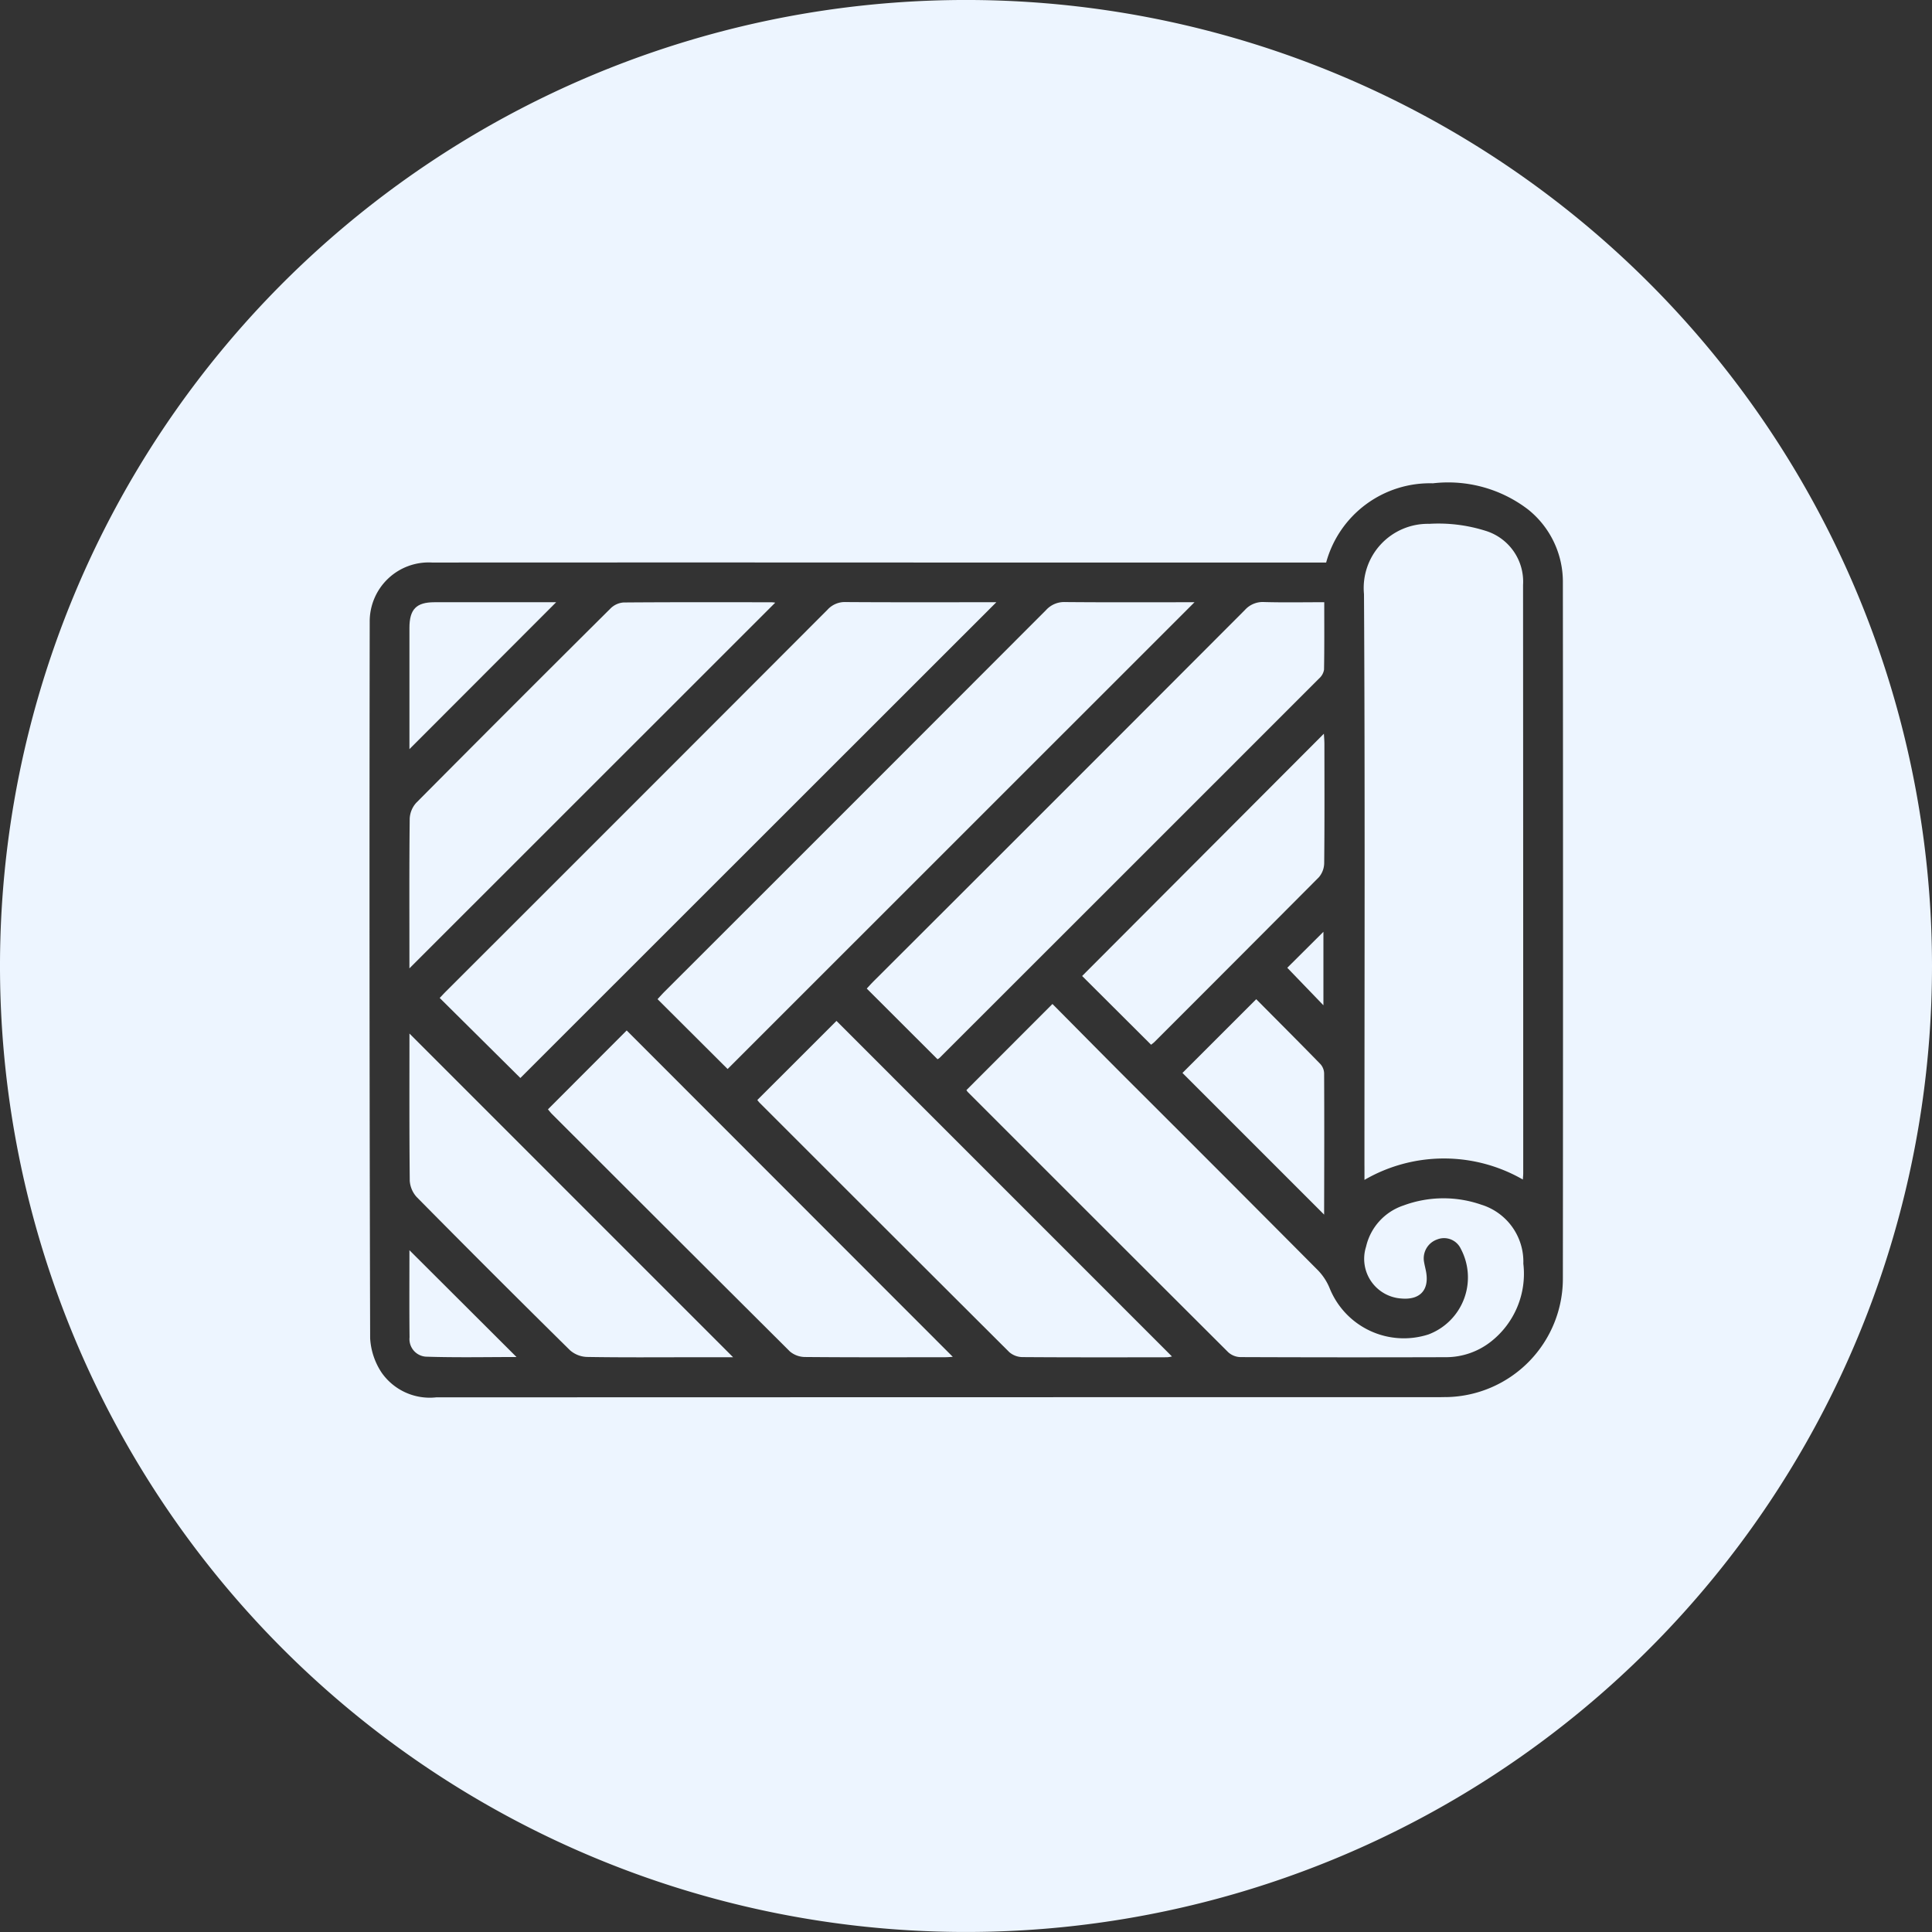
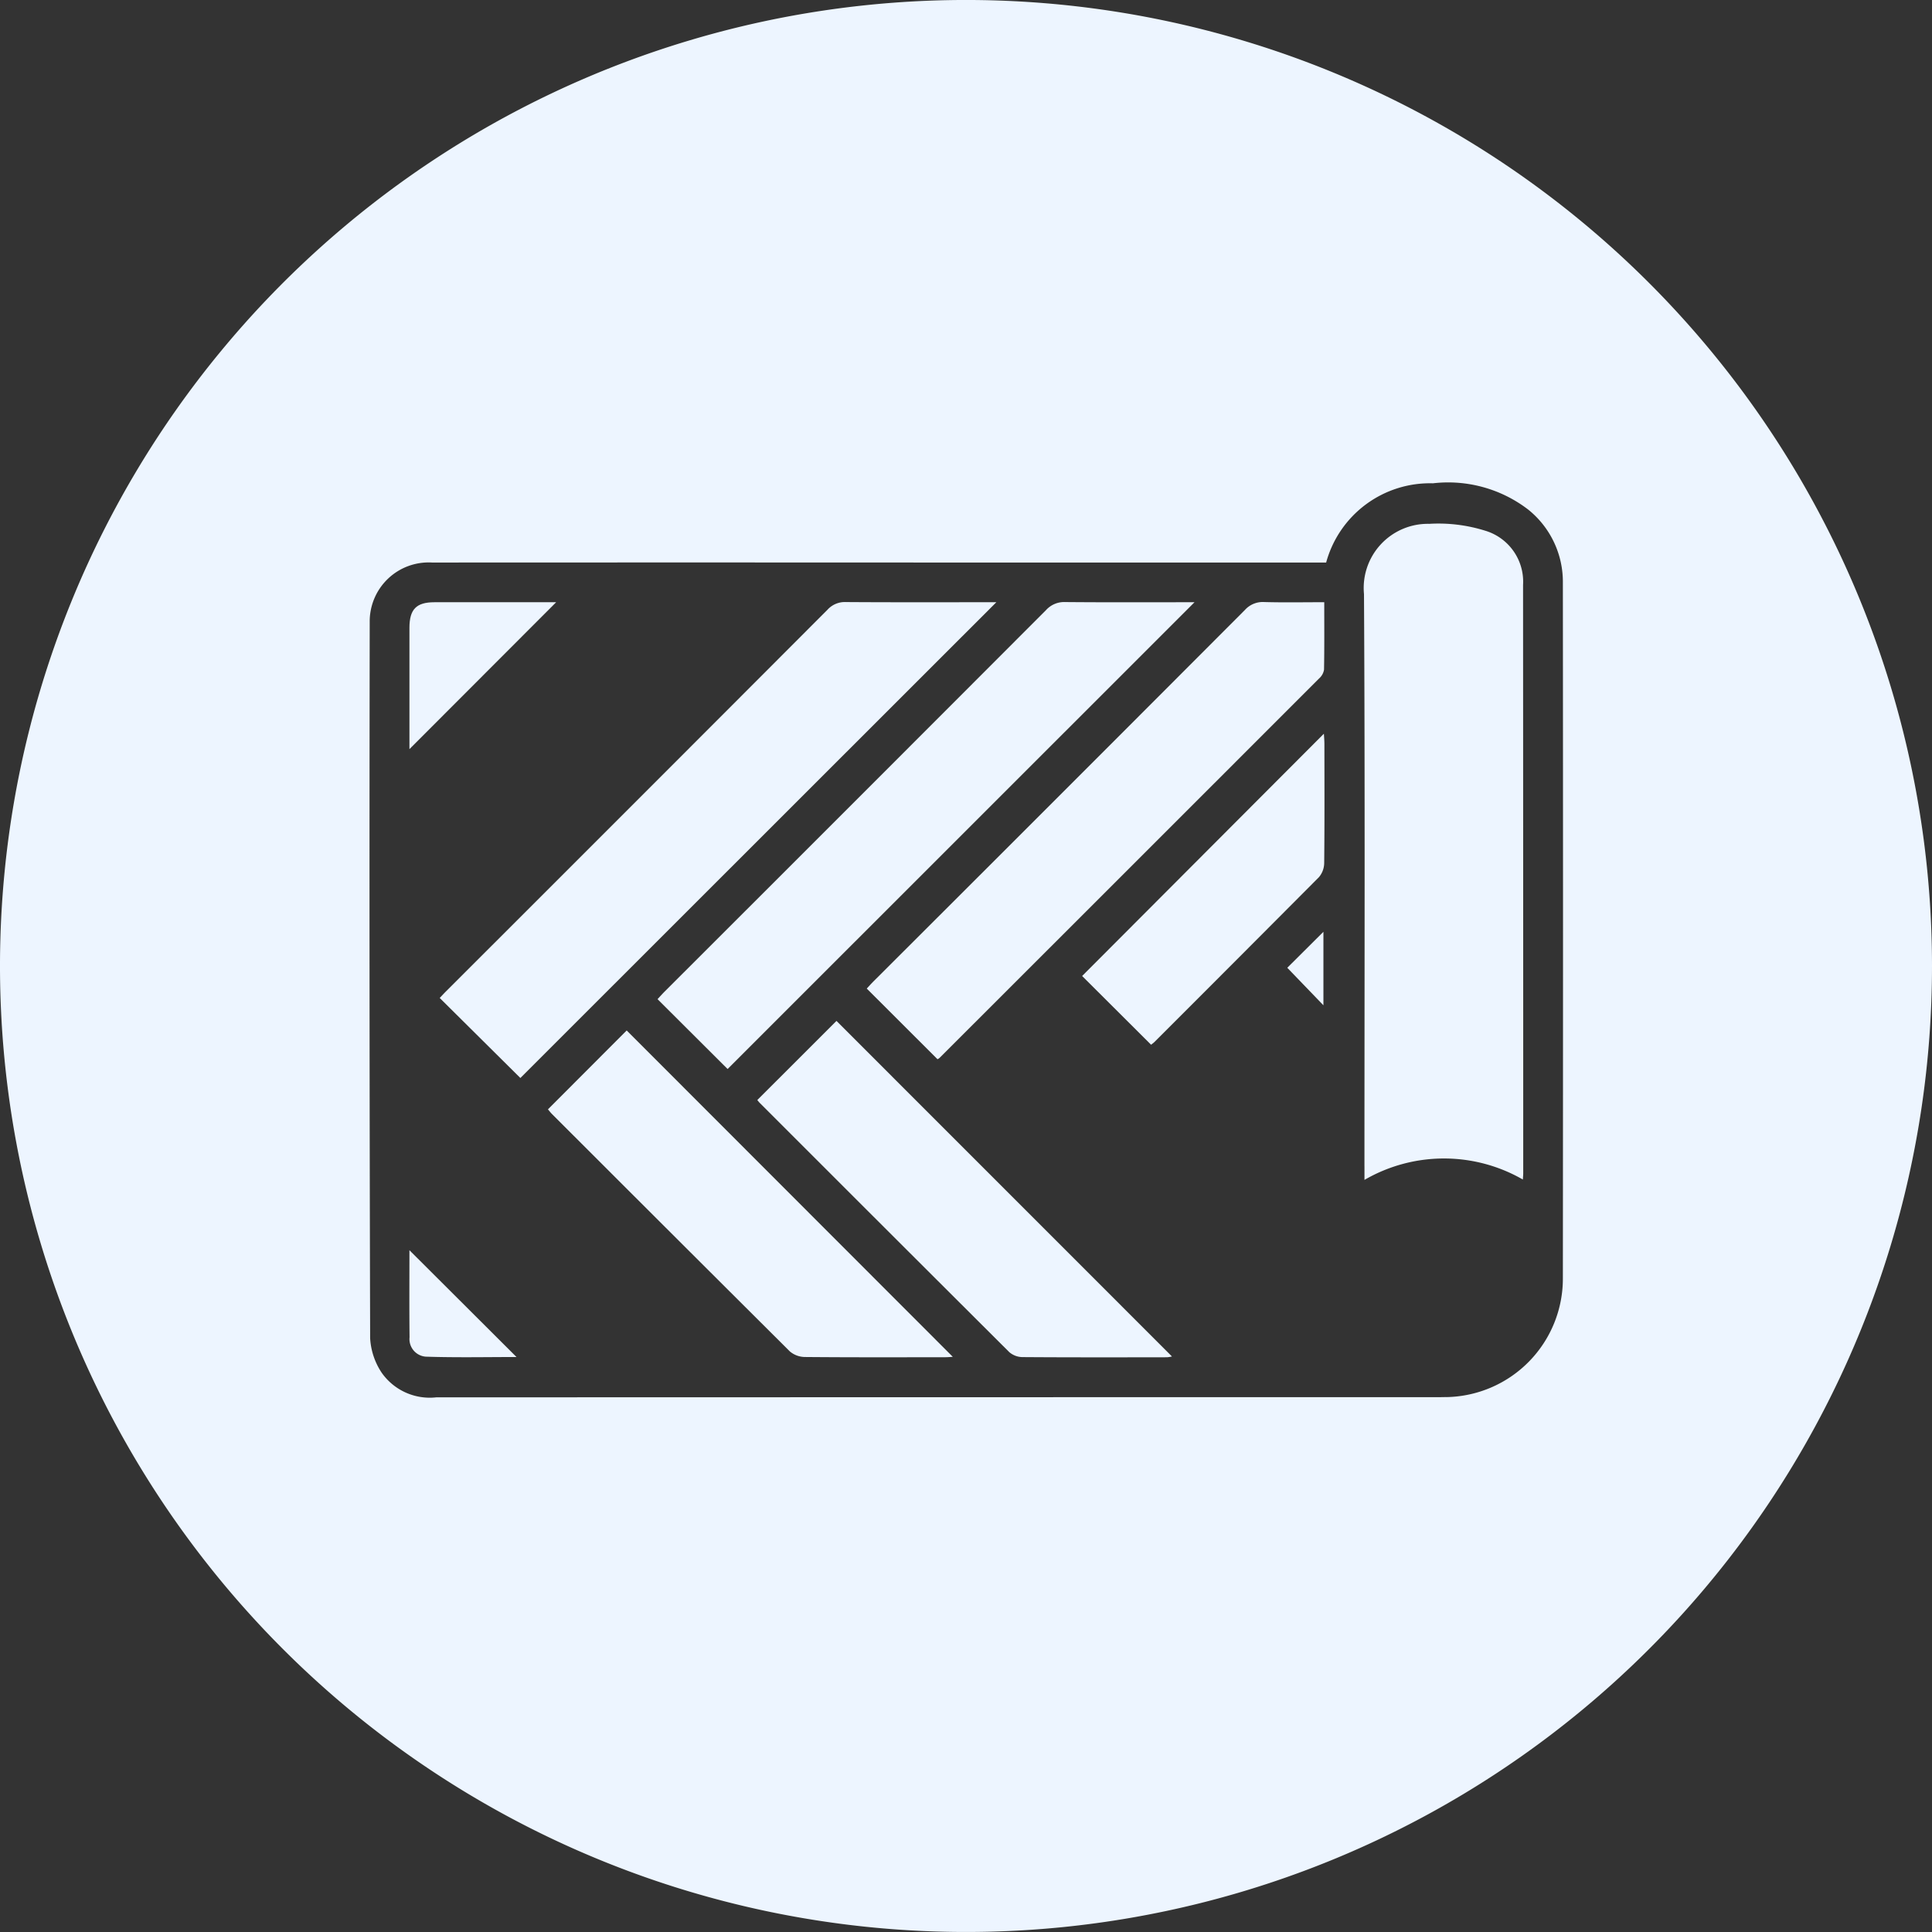
<svg xmlns="http://www.w3.org/2000/svg" id="Group_111" data-name="Group 111" width="102" height="102" viewBox="0 0 102 102">
  <rect x="0" y="0" width="102" height="102" fill="#333333" stroke="none" />
  <defs>
    <clipPath id="clip-path">
      <rect id="Rectangle_308" data-name="Rectangle 308" width="102" height="102" fill="#edf5ff" />
    </clipPath>
  </defs>
  <g id="Group_110" data-name="Group 110" clip-path="url(#clip-path)">
    <path id="Path_2285" data-name="Path 2285" d="M88.9,102.361,92.6,106.05l24.65-24.644c-2.322,0-4.573.011-6.823-.009a1.289,1.289,0,0,0-1.015.423Q99.355,91.894,89.284,101.952c-.139.139-.269.287-.382.409" transform="translate(-54.186 -49.611)" fill="#edf5ff" />
    <path id="Path_2286" data-name="Path 2286" d="M117.2,101.807l3.73,3.725a.434.434,0,0,0,.112-.072q10.022-10.013,20.037-20.031a.793.793,0,0,0,.258-.461c.022-1.163.012-2.327.012-3.563-1.123,0-2.147.02-3.169-.009a1.267,1.267,0,0,0-1.02.418q-9.789,9.811-19.6,19.6c-.141.141-.274.292-.364.389" transform="translate(-71.435 -49.611)" fill="#edf5ff" />
    <path id="Path_2287" data-name="Path 2287" d="M59.448,102.3l4.259,4.226L88.836,81.408h-.628c-2.439,0-4.879.008-7.319-.009a1.23,1.23,0,0,0-.963.4Q69.871,91.875,59.8,101.933c-.142.142-.278.291-.35.366" transform="translate(-36.234 -49.613)" fill="#edf5ff" />
    <path id="Path_2288" data-name="Path 2288" d="M146.3,111.991l3.641,3.629c.056-.046.123-.091.179-.147q4.347-4.344,8.683-8.7a1.181,1.181,0,0,0,.277-.754c.022-2.089.013-4.178.011-6.267,0-.2-.019-.391-.027-.553L146.3,111.991" transform="translate(-89.169 -60.463)" fill="#edf5ff" />
    <path id="Path_2289" data-name="Path 2289" d="M56.676,81.421c-.96,0-1.321.37-1.323,1.351q-.005,2.614,0,5.227v1.178L63.1,81.42c-2.13,0-4.279,0-6.429,0" transform="translate(-33.737 -49.626)" fill="#edf5ff" />
    <path id="Path_2290" data-name="Path 2290" d="M175.95,125.979l-1.908,1.9,1.908,1.98Z" transform="translate(-106.08 -76.785)" fill="#edf5ff" />
    <path id="Path_2291" data-name="Path 2291" d="M184.441,104.705v.732a8.358,8.358,0,0,1,8.362-.02c.009-.138.02-.235.02-.333q0-15.528-.009-31.055a2.81,2.81,0,0,0-2.006-2.869,8.25,8.25,0,0,0-2.949-.36,3.387,3.387,0,0,0-3.443,3.71c.057,10.065.024,20.13.024,30.195" transform="translate(-112.404 -43.144)" fill="#edf5ff" />
-     <path id="Path_2292" data-name="Path 2292" d="M167.349,146.439c.006-2.48.013-4.96,0-7.44a.769.769,0,0,0-.2-.484c-1.129-1.159-2.273-2.3-3.384-3.421l-3.895,3.893,7.471,7.472c-.025.051.007.015.007-.02" transform="translate(-97.442 -82.341)" fill="#edf5ff" />
    <path id="Path_2293" data-name="Path 2293" d="M55.359,173.618a.93.93,0,0,0,.856,1.031c1.6.053,3.211.019,4.79.019l-5.653-5.639c0,1.526-.011,3.058.006,4.59" transform="translate(-33.736 -103.024)" fill="#edf5ff" />
    <path id="Path_2294" data-name="Path 2294" d="M102.4,142.2a1.654,1.654,0,0,0,.124.15q6.582,6.584,13.175,13.158a1.084,1.084,0,0,0,.694.265c2.54.018,5.081.013,7.621.009a1.313,1.313,0,0,0,.276-.043l-17.711-17.715L102.4,142.2" transform="translate(-62.417 -84.125)" fill="#edf5ff" />
-     <path id="Path_2295" data-name="Path 2295" d="M157.9,146.352a6.077,6.077,0,0,0-4.154.023,3,3,0,0,0-1.979,2.178,2.1,2.1,0,0,0,1.869,2.735c.981.084,1.474-.451,1.3-1.412-.033-.181-.082-.359-.111-.541a1.057,1.057,0,0,1,.694-1.164.977.977,0,0,1,1.25.492,3.217,3.217,0,0,1-1.706,4.521,4.225,4.225,0,0,1-5.211-2.422,2.975,2.975,0,0,0-.617-.956q-5.072-5.1-10.17-10.185c-1.3-1.3-2.592-2.612-3.855-3.883l-4.541,4.547a.7.7,0,0,0,.07.1q6.87,6.874,13.75,13.738a1,1,0,0,0,.636.258q5.444.022,10.889.005a3.839,3.839,0,0,0,2.336-.815,4.552,4.552,0,0,0,1.721-4.122,3.151,3.151,0,0,0-2.173-3.1" transform="translate(-79.646 -82.733)" fill="#edf5ff" />
    <path id="Path_2296" data-name="Path 2296" d="M51,0a51,51,0,1,0,51,51A51,51,0,0,0,51,0M76.354,73.758q-.246.007-.492.007-26.417,0-52.834.009a3.1,3.1,0,0,1-2.877-1.3,3.648,3.648,0,0,1-.609-1.817q-.052-18.907-.023-37.814A3.113,3.113,0,0,1,22.813,29.7q13.409-.007,26.817,0H70.014a5.681,5.681,0,0,1,5.638-4.183A6.944,6.944,0,0,1,80.676,26.9a4.891,4.891,0,0,1,1.836,3.865q.016,18.354,0,36.708a6.259,6.259,0,0,1-6.161,6.288" transform="translate(0 -0.001)" fill="#edf5ff" />
-     <path id="Path_2297" data-name="Path 2297" d="M55.365,147.48a1.414,1.414,0,0,0,.371.892q4.016,4.067,8.086,8.081a1.429,1.429,0,0,0,.9.358c1.864.032,3.729.016,5.594.016h2.122l-17.087-17.09c0,2.5-.012,5.122.016,7.743" transform="translate(-33.734 -85.171)" fill="#edf5ff" />
-     <path id="Path_2298" data-name="Path 2298" d="M55.349,100.749,74.662,81.442a1.572,1.572,0,0,0-.2-.022c-2.6,0-5.209-.009-7.813.012a1.089,1.089,0,0,0-.678.311Q60.821,86.86,55.707,92.01a1.335,1.335,0,0,0-.343.846c-.027,2.46-.015,4.92-.015,7.38Z" transform="translate(-33.734 -49.624)" fill="#edf5ff" />
    <path id="Path_2299" data-name="Path 2299" d="M74.083,143.485c.07.081.131.162.2.234q6.28,6.28,12.573,12.548a1.253,1.253,0,0,0,.8.293c2.459.022,4.918.014,7.377.012.173,0,.347-.017.424-.021L78.24,139.32l-4.157,4.165" transform="translate(-45.154 -84.917)" fill="#edf5ff" />
  </g>
</svg>